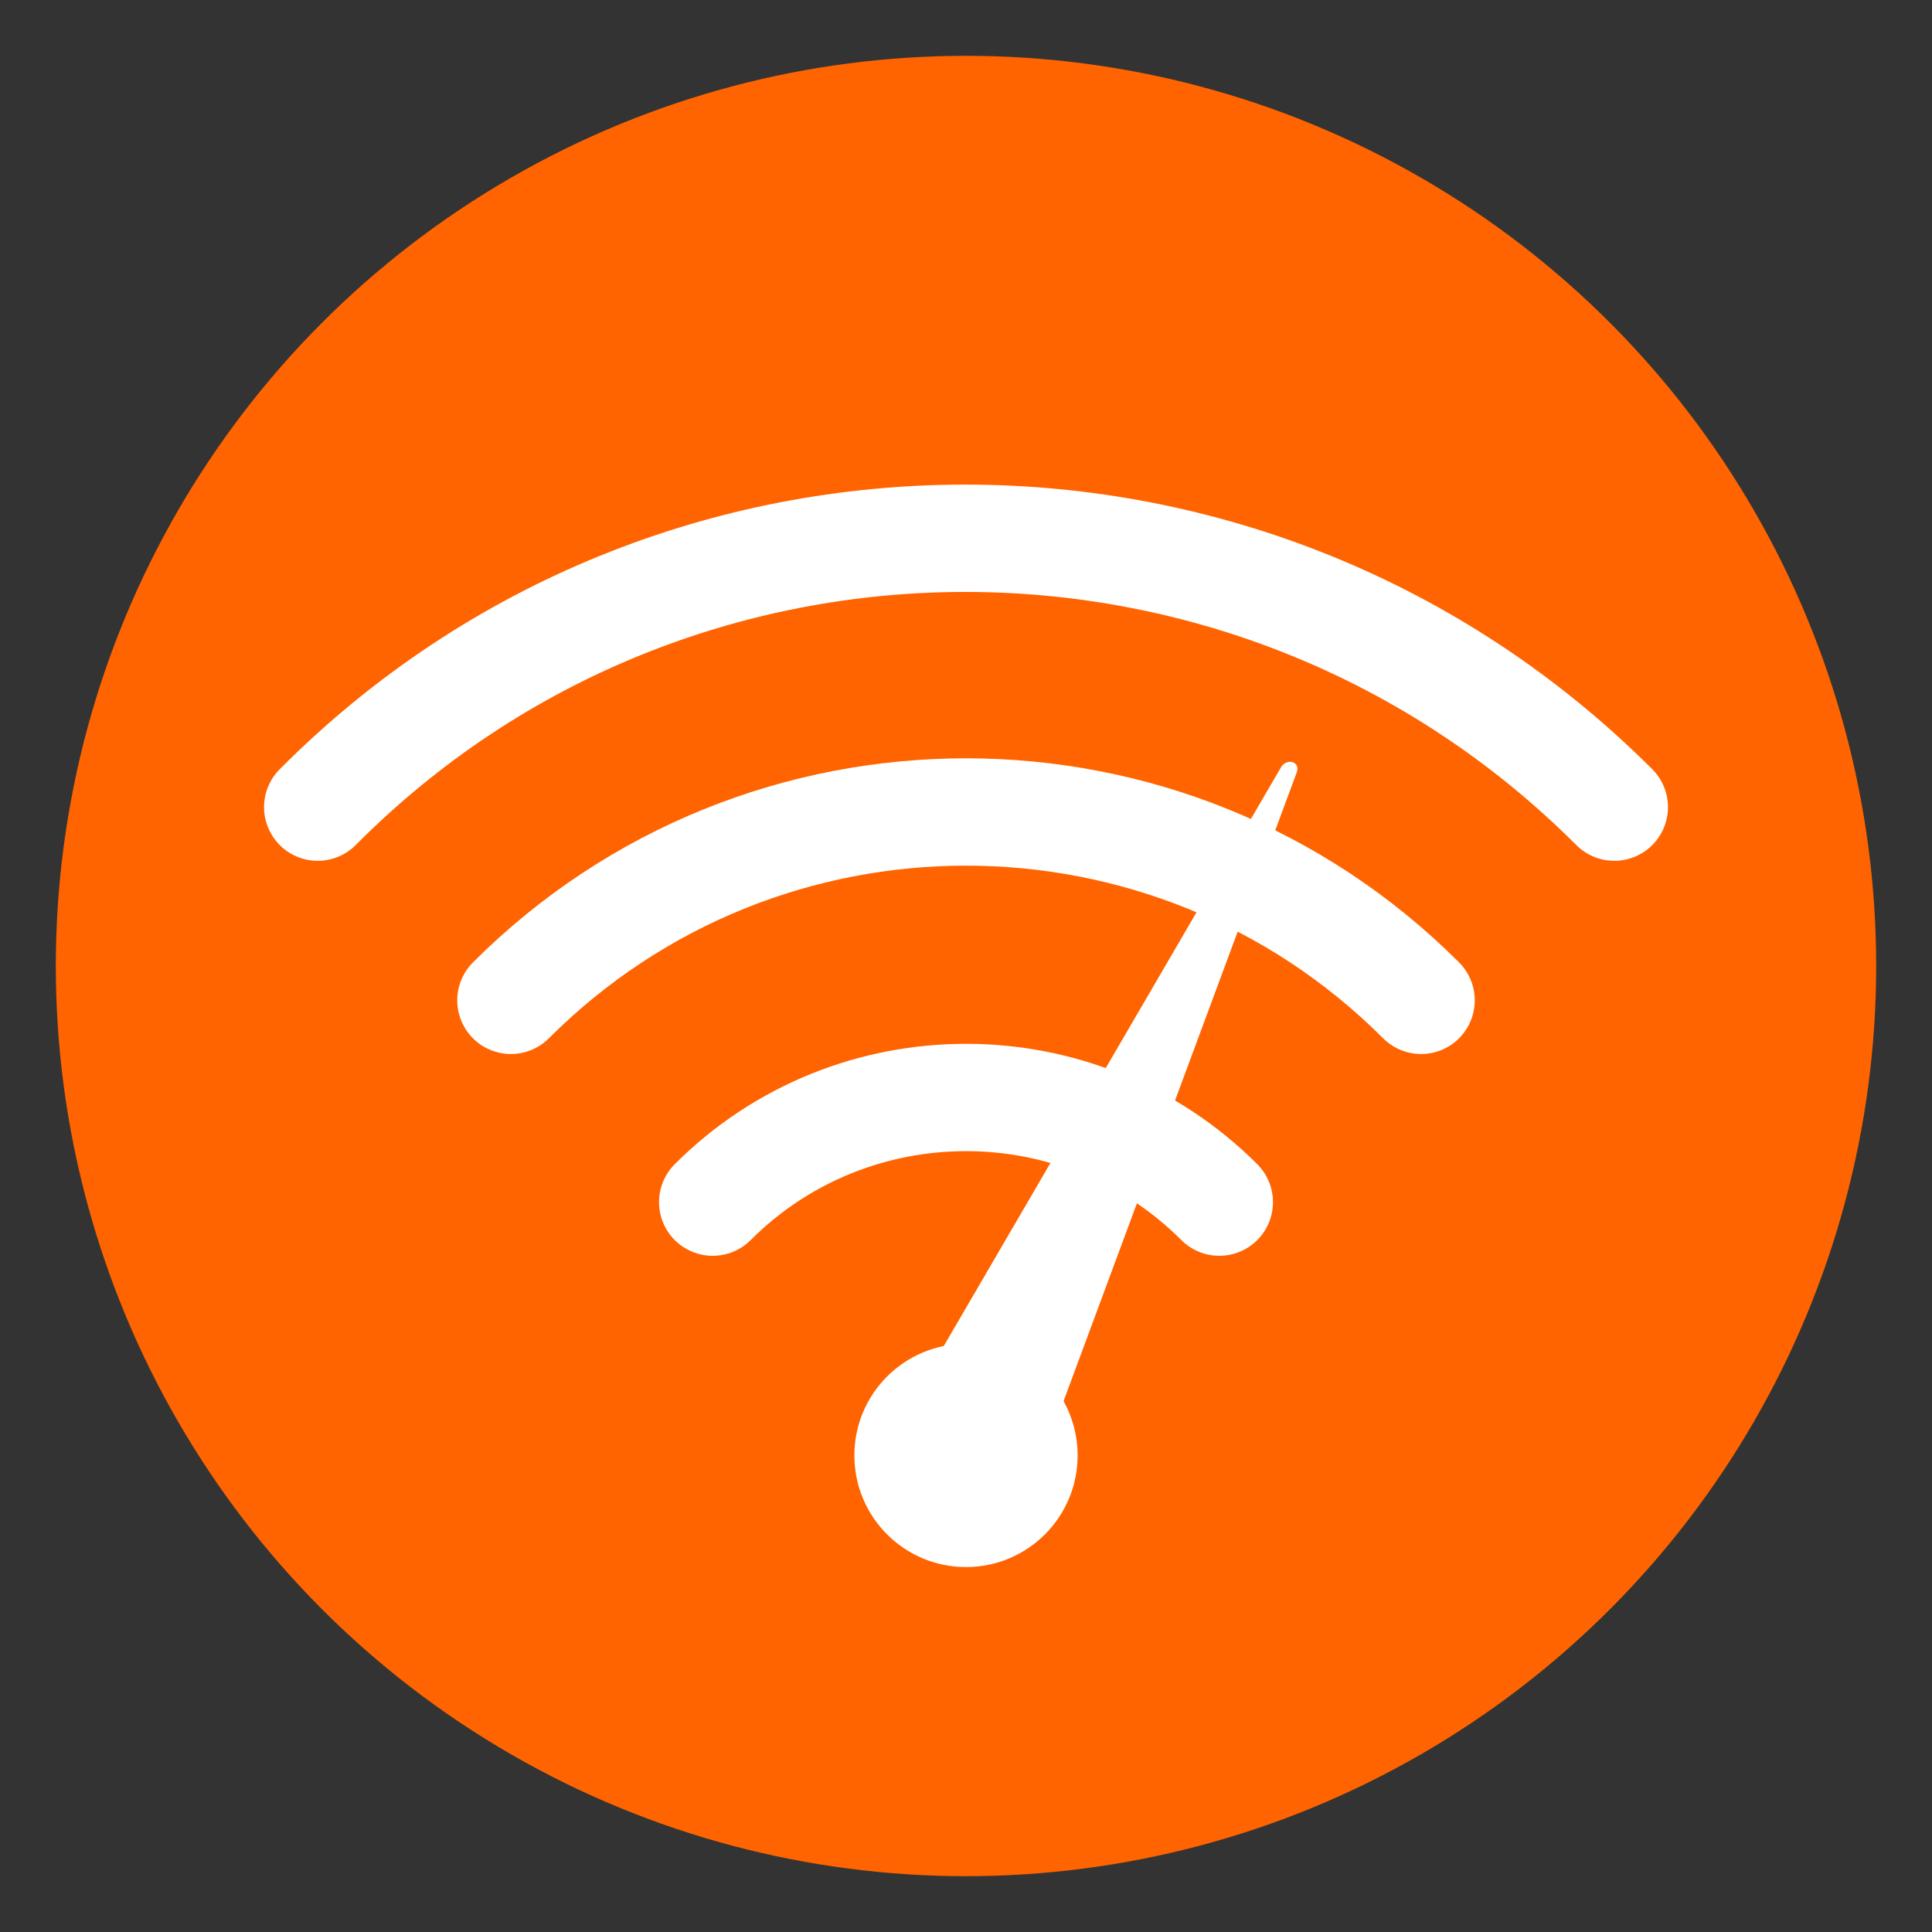
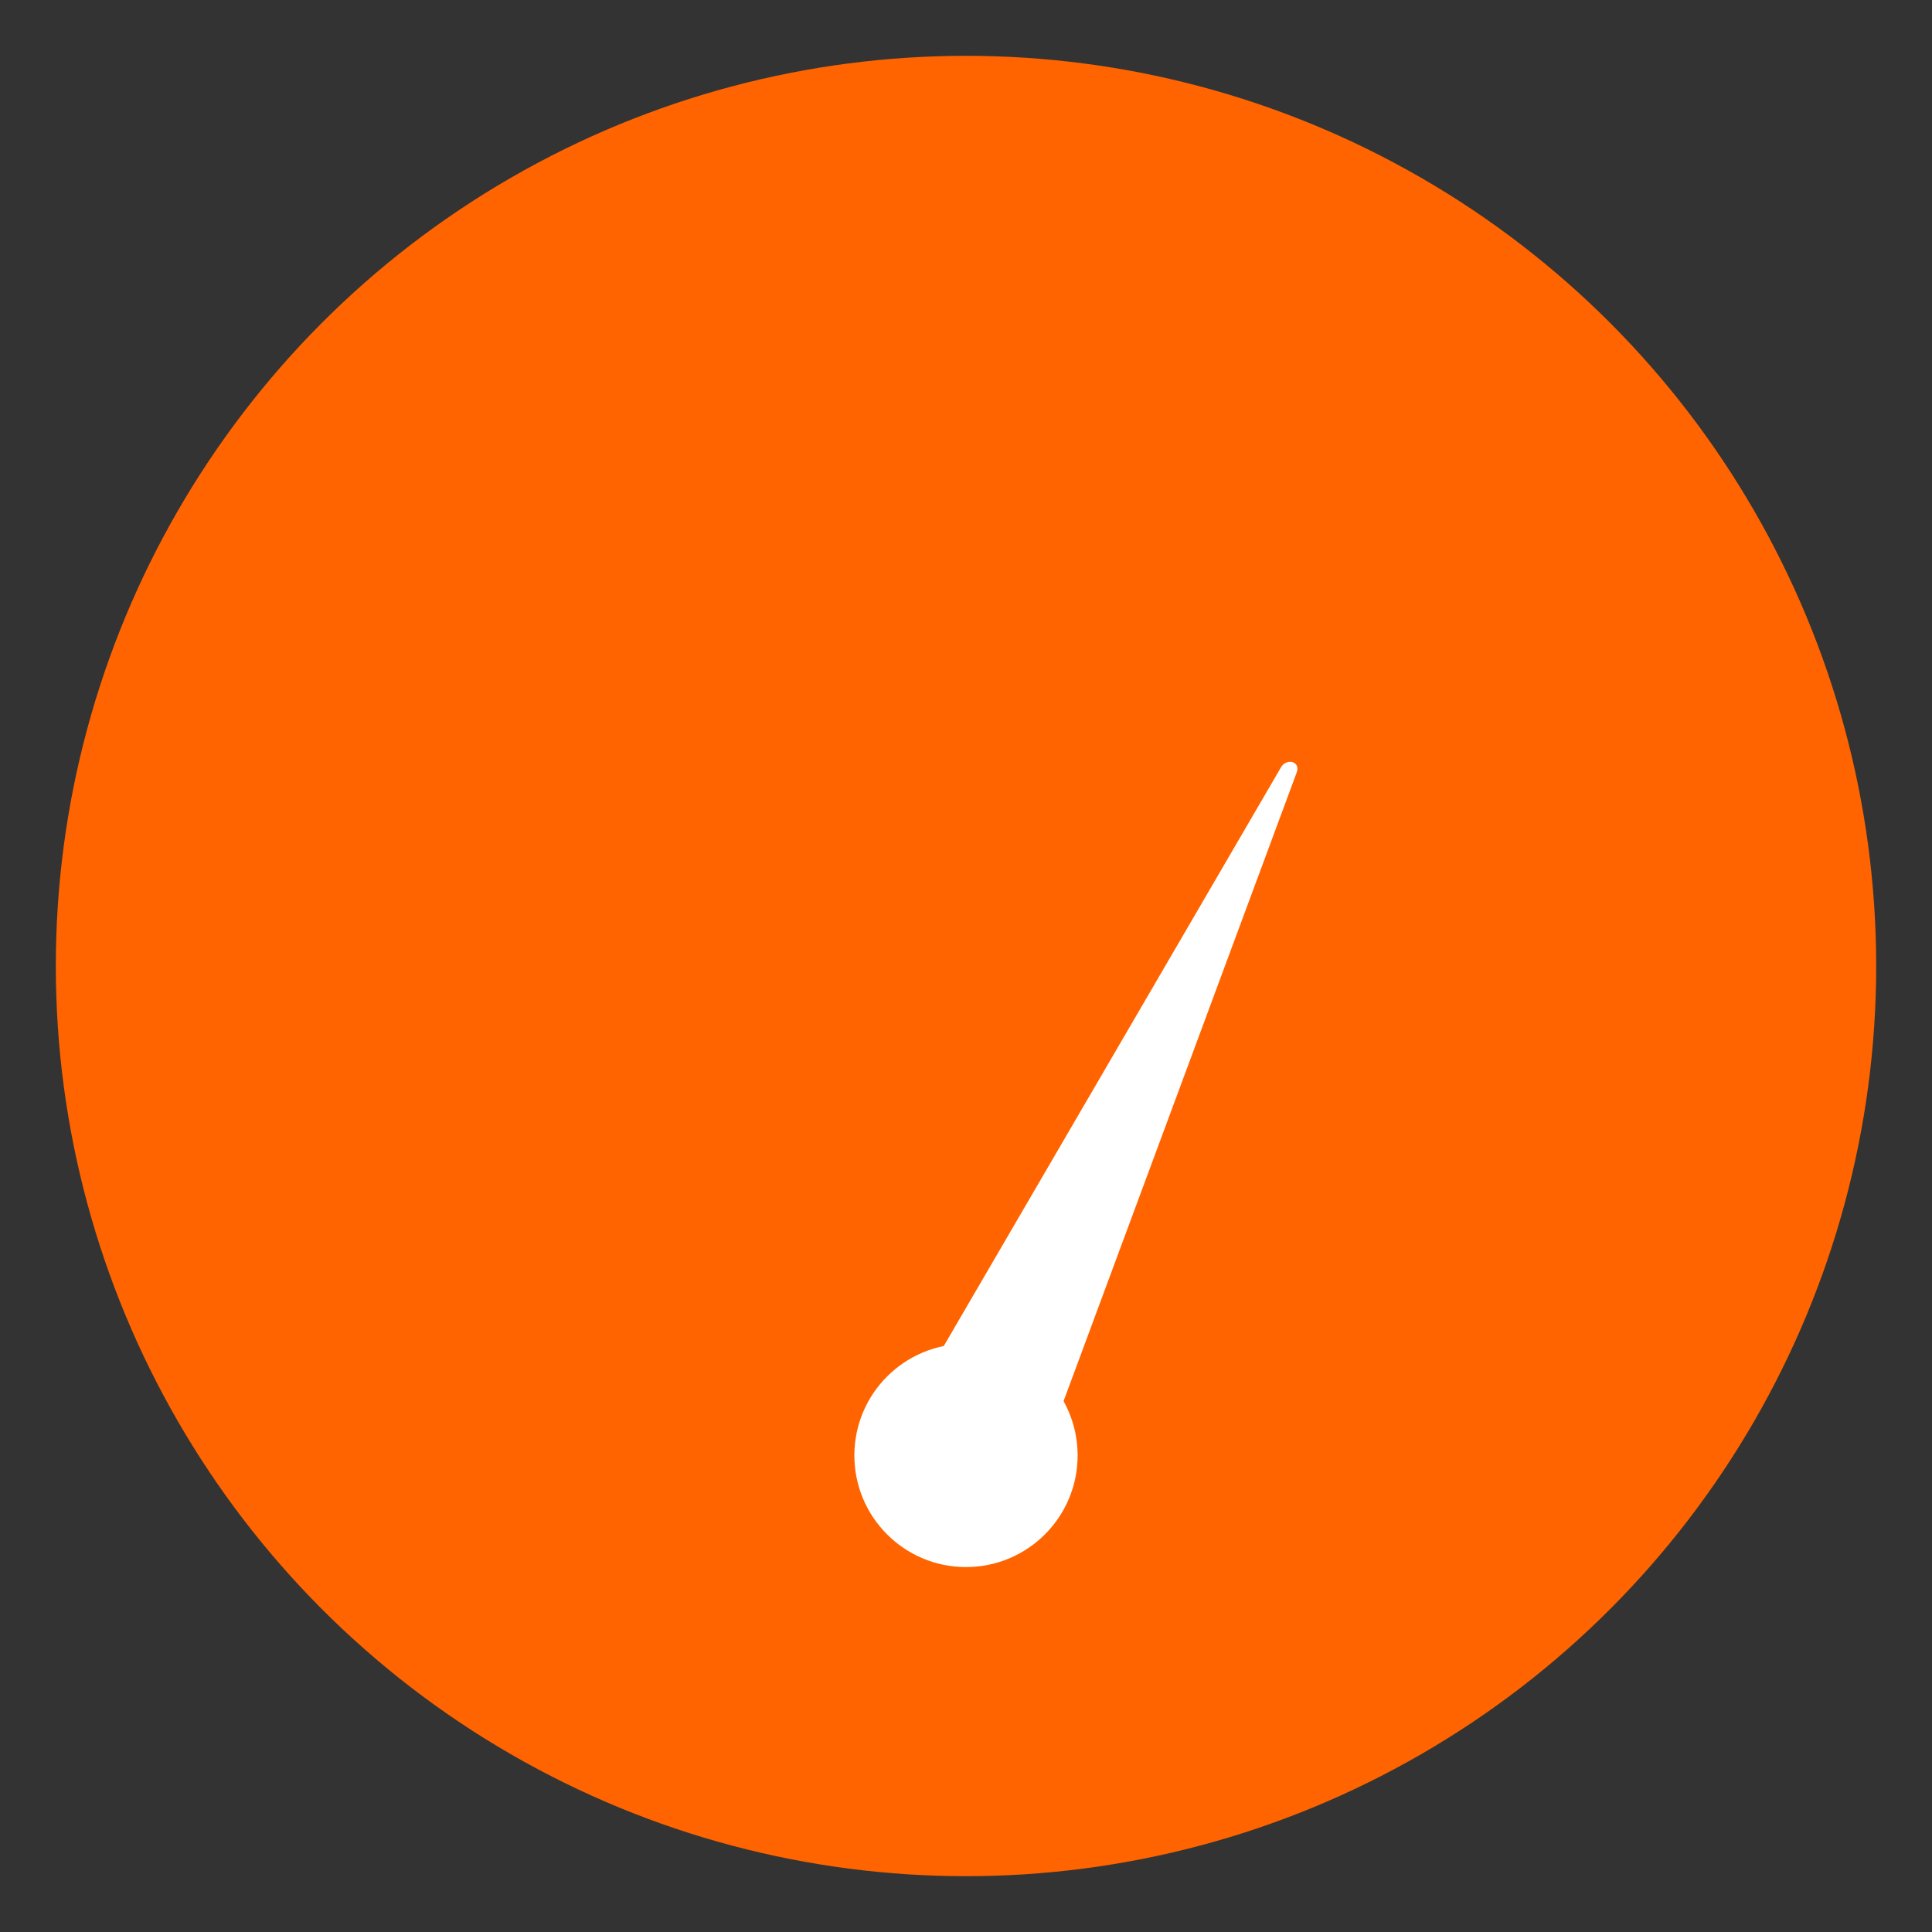
<svg xmlns="http://www.w3.org/2000/svg" version="1.1" id="Layer_1" x="0px" y="0px" viewBox="0 0 90 90" style="enable-background:new 0 0 90 90;" xml:space="preserve">
  <rect x="0" y="0" width="90" height="90" fill="#333333" stroke="none" />
  <style type="text/css">
	.st0{fill:#FF6400;}
	.st1{fill:none;stroke:#FFFFFF;stroke-width:5;stroke-linecap:round;stroke-linejoin:round;stroke-miterlimit:10;}
	.st2{fill:#FFFFFF;}
</style>
  <g>
    <circle class="st0" cx="45" cy="45" r="42.4" />
    <g>
-       <path class="st1" d="M56.8,56c-6.5-6.5-17.1-6.5-23.6,0" />
-       <path class="st1" d="M66.2,46.6c-11.7-11.7-30.7-11.7-42.4,0" />
-       <path class="st1" d="M75.2,37.6c-16.7-16.7-43.8-16.7-60.4,0" />
      <path class="st2" d="M59.7,35.7L43.5,63.5l5.7,2.7L60.4,36C60.6,35.5,60,35.3,59.7,35.7z" />
      <circle class="st2" cx="45" cy="67.8" r="5.2" />
    </g>
  </g>
</svg>